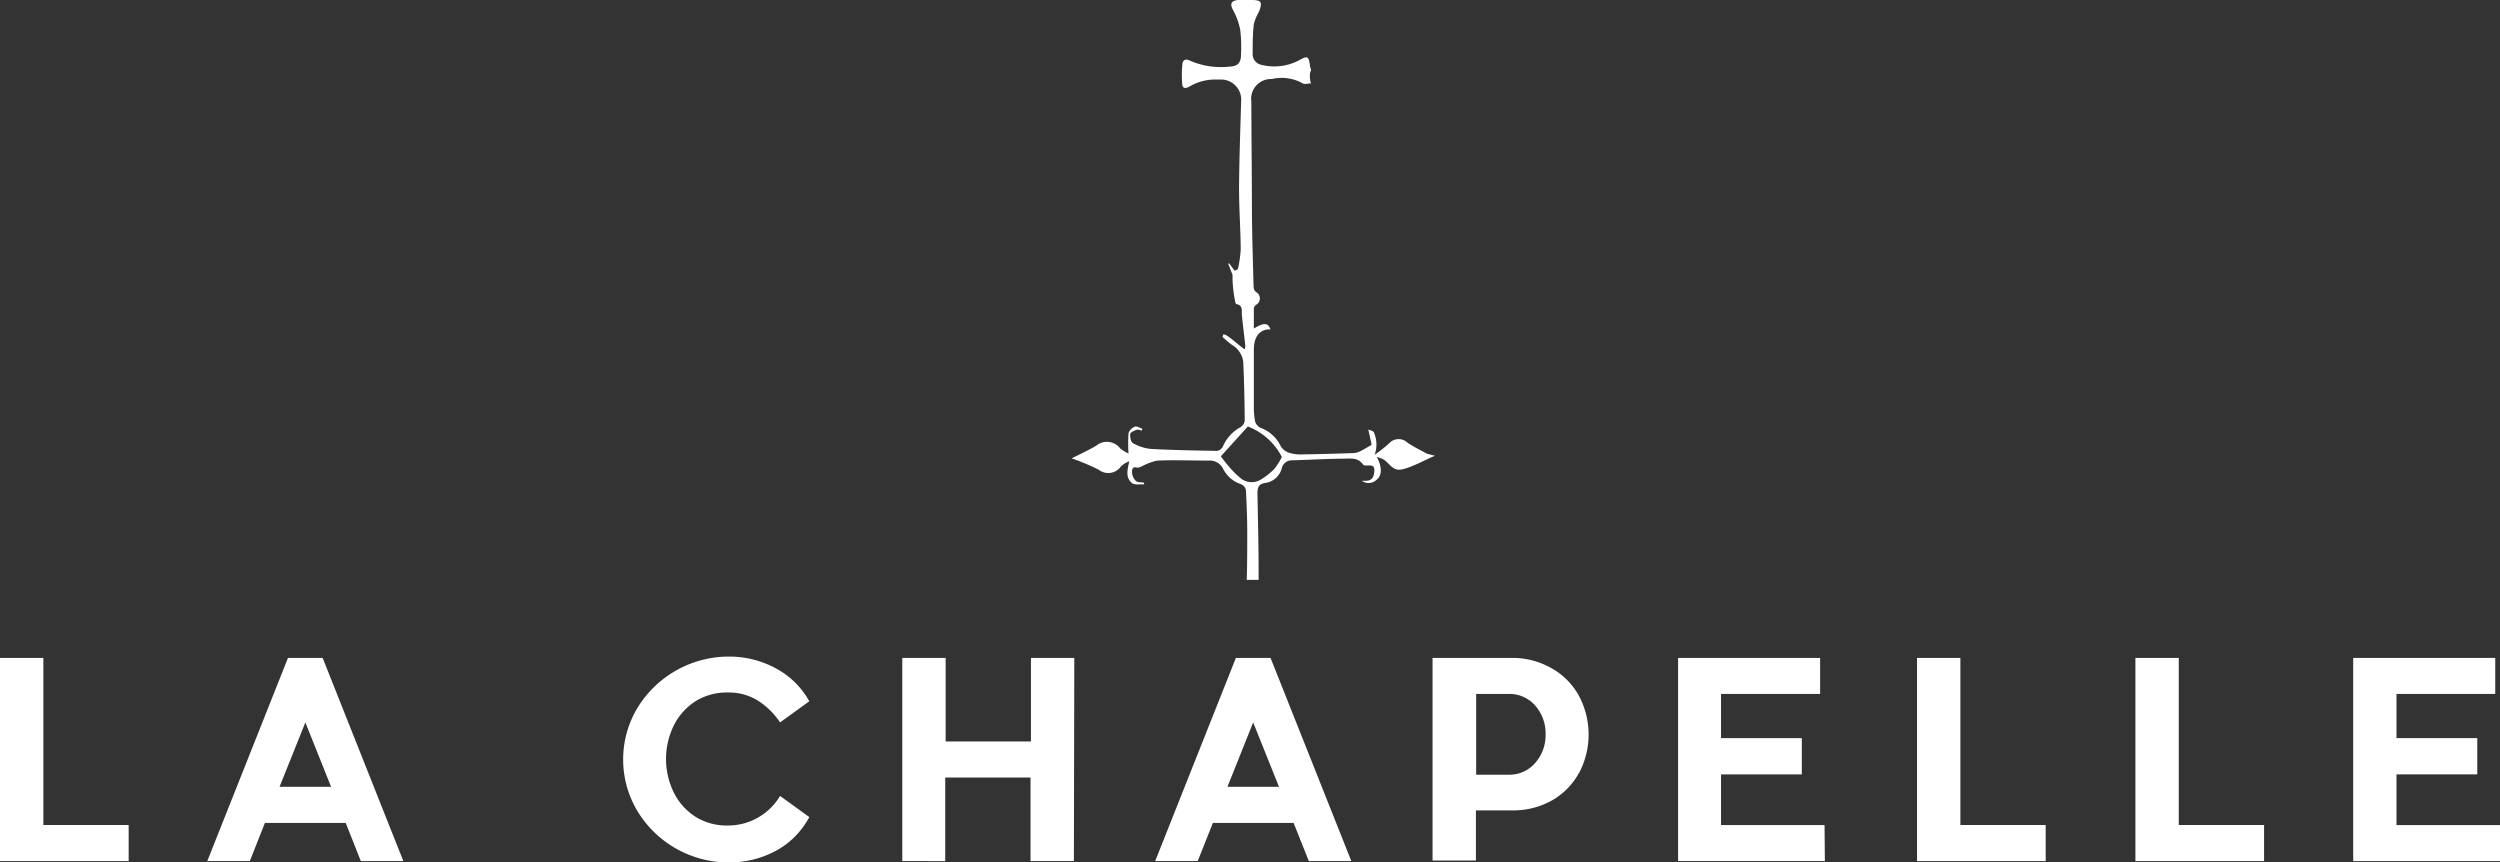
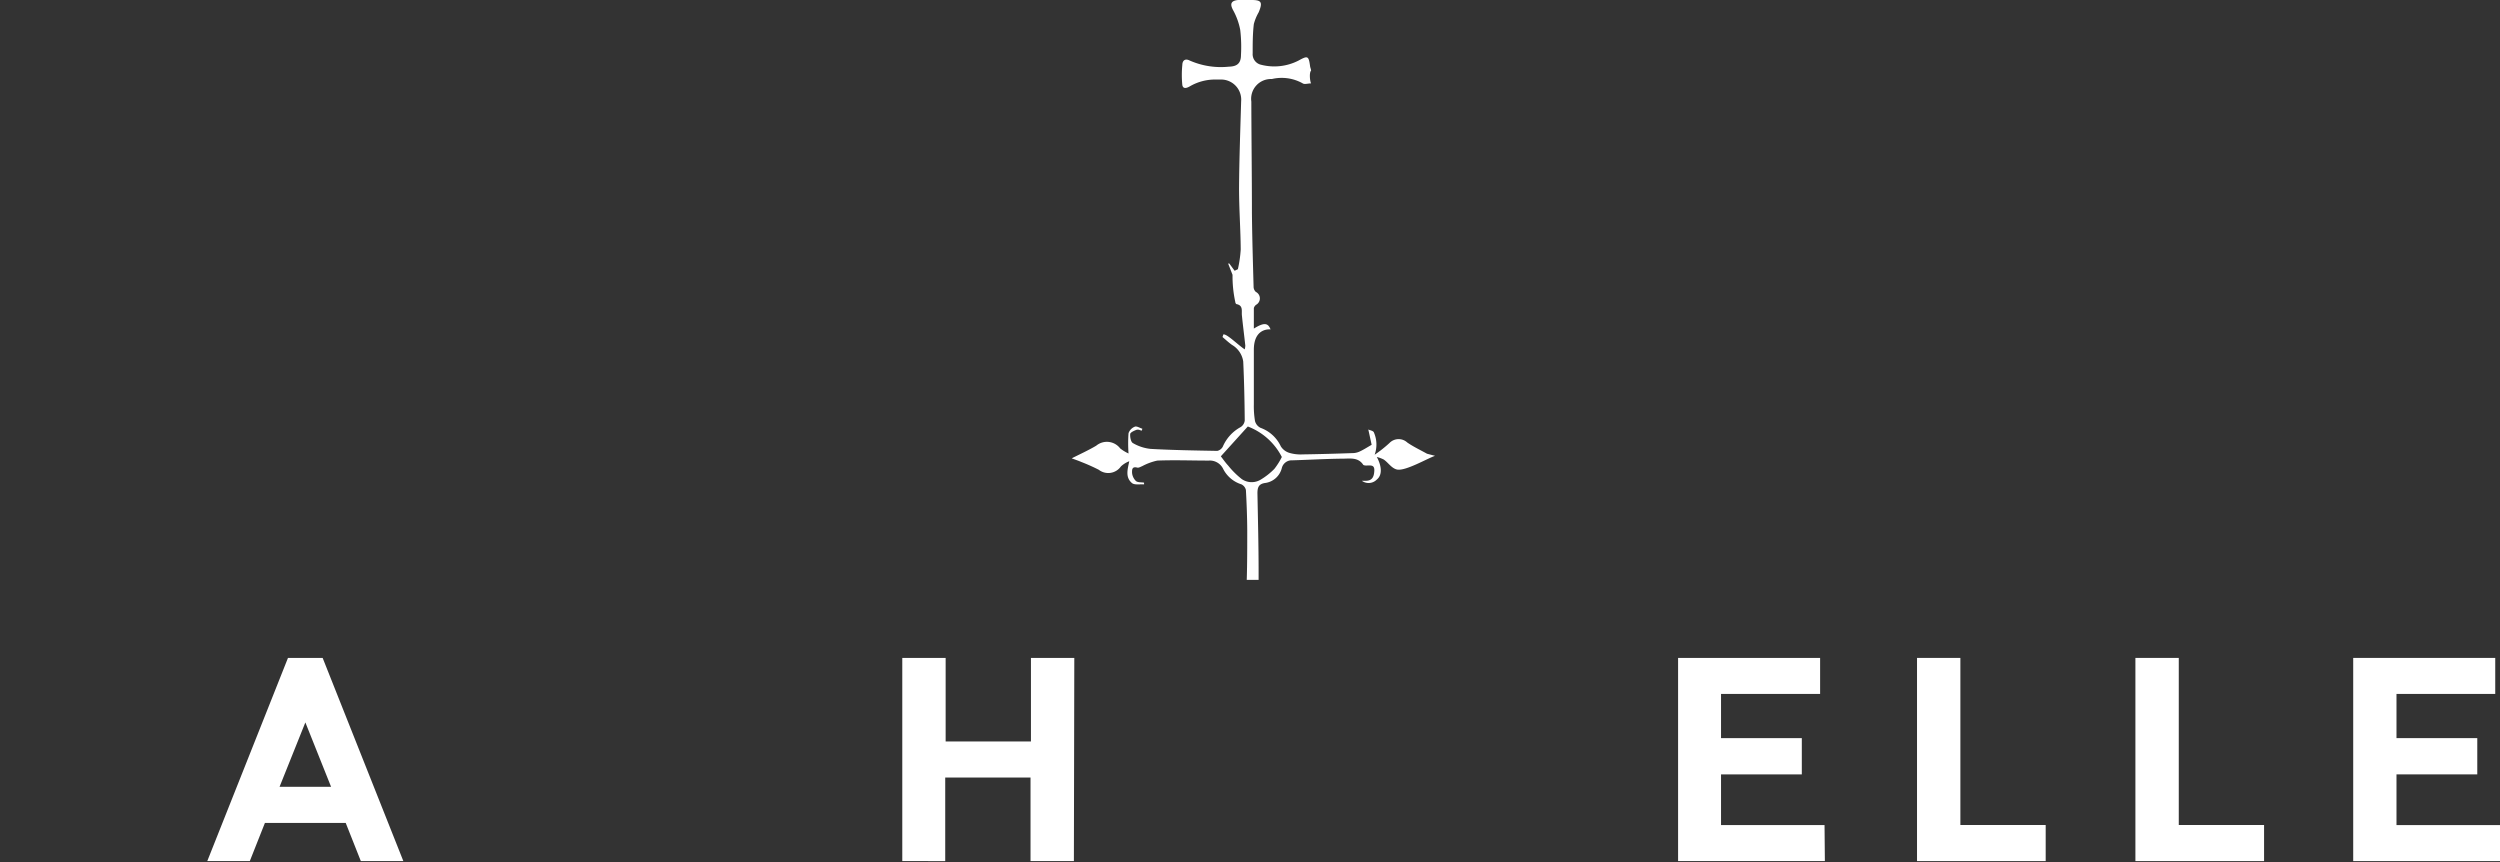
<svg xmlns="http://www.w3.org/2000/svg" id="Laag_1" data-name="Laag 1" viewBox="0 0 299.24 103.23">
  <rect x="0" y="0" width="299.24" height="103.23" fill="#333333" stroke="none" />
  <defs>
    <style>.cls-1{fill:#FFF;}</style>
  </defs>
  <path class="cls-1" d="M170.81,54.31c-.79-.44-1.62-.83-2.36-1.34a1.53,1.53,0,0,0-2.14.06,15.35,15.35,0,0,1-1.77,1.4,3.61,3.61,0,0,0-.1-2.69c-.09-.18-.44-.23-.66-.33.16.72.3,1.36.4,1.83-.52.3-.92.56-1.34.76a2.1,2.1,0,0,1-.8.23c-2,.07-4.09.13-6.14.16a4.72,4.72,0,0,1-1.59-.19,1.84,1.84,0,0,1-1-.77,4.28,4.28,0,0,0-2.43-2.22,1.26,1.26,0,0,1-.66-.81,10.71,10.71,0,0,1-.14-2c0-2.18,0-4.35,0-6.53,0-2.41,1.58-2.48,2-2.44-.3-.79-.78-.86-2-.1,0-.89,0-1.67,0-2.45a.72.72,0,0,1,.29-.41.87.87,0,0,0-.05-1.53.83.83,0,0,1-.27-.61c-.08-2.94-.17-5.88-.2-8.82,0-4.45-.06-8.9-.07-13.35a2.37,2.37,0,0,1,2.45-2.7,5.14,5.14,0,0,1,3.7.52c.22.15.65,0,1,0-.16-.33-.22-1.34,0-1.52,0-.17-.1-.36-.12-.55-.17-1.24-.28-1.27-1.4-.65a6.36,6.36,0,0,1-4.47.49,1.29,1.29,0,0,1-1-1.36c0-1.17,0-2.35.14-3.52a5.77,5.77,0,0,1,.58-1.4C151.16.27,151,0,149.8,0c-.53,0-1.07,0-1.61,0-.86.09-1,.48-.58,1.24a7.9,7.9,0,0,1,.84,2.34,17.49,17.49,0,0,1,.09,3c0,1-.46,1.37-1.44,1.4a9.28,9.28,0,0,1-4.71-.74c-.53-.27-.86,0-.87.53a12.09,12.09,0,0,0,0,2.41c.1.56.63.32.94.13a6,6,0,0,1,3.08-.79h.69a2.41,2.41,0,0,1,2.33,2.61c-.1,3.48-.23,7-.25,10.43,0,2.43.18,4.86.2,7.29a14.87,14.87,0,0,1-.34,2.37l-.39.19-.64-.87h-.14l.53,1.36a14.43,14.43,0,0,0,.33,3.25c0,.09.08.24.14.25.82.16.6.8.65,1.34.12,1.21.28,2.43.41,3.64a2.7,2.7,0,0,1-.07.44c-.78-.51-2.15-1.89-2.56-1.79l-.1.31c.37.32.73.65,1.13.94a2.76,2.76,0,0,1,1.35,2c.11,2.35.16,4.71.18,7.06a1.08,1.08,0,0,1-.49.78,4.83,4.83,0,0,0-2.13,2.33,1,1,0,0,1-.66.52c-2.68-.05-5.37-.09-8-.24a5.31,5.31,0,0,1-2.1-.69c-.25-.13-.36-.72-.33-1.08,0-.19.45-.4.73-.5s.43.05.65.09l.08-.23c-.3-.09-.67-.34-.9-.25a1.3,1.3,0,0,0-.76.78,17.37,17.37,0,0,0,0,2.43,4.77,4.77,0,0,1-1-.61,2,2,0,0,0-2.87-.32c-.93.55-1.92,1-2.93,1.51.34.13.76.27,1.16.44a22.74,22.74,0,0,1,2.08.93,1.85,1.85,0,0,0,2.65-.4,3,3,0,0,1,1-.62c-.21,1-.49,1.92.32,2.61.31.26,1,.12,1.45.16l0-.21c-.35-.06-.79,0-1-.22a1.57,1.57,0,0,1-.44-1c0-.34,0-.74.62-.58.18.05.41-.1.61-.18a6.9,6.9,0,0,1,1.8-.66c2.05-.08,4.1,0,6.15,0a1.77,1.77,0,0,1,1.73,1,3.68,3.68,0,0,0,2.17,1.84,1,1,0,0,1,.55.68c.09,1.6.15,3.21.16,4.81,0,1.84,0,4.11-.06,5.95h1.42c0-.33,0-.66,0-1,0-3.12-.08-6.24-.14-9.36,0-.71.14-1.15,1-1.25a2.38,2.38,0,0,0,1.92-1.78,1.22,1.22,0,0,1,1.25-.92c2-.06,4-.18,6.06-.2.86,0,1.82-.19,2.43.73.06.08.29.1.43.09.49,0,.94-.1.9.64s-.27,1.17-1,1.19l-.49,0a1.37,1.37,0,0,0,1.79-.15c.66-.53.61-1.56,0-2.7a3.83,3.83,0,0,1,.82.3c.55.37.94,1.05,1.59,1.2,1,.22,3.6-1.31,4.56-1.64Zm-18.28,1.82a8.15,8.15,0,0,1-1.63,1.28,2.08,2.08,0,0,1-2.27-.07A10,10,0,0,1,147,55.72c-.31-.33-.56-.7-.87-1.1l3.23-3.57a7.61,7.61,0,0,1,4.07,3.65A8.13,8.13,0,0,1,152.53,56.13Z" />
-   <path class="cls-1" d="M15.4,103.07H0V78.75H5.19v20H15.4Z" />
  <path class="cls-1" d="M41.38,98.5H31.71l-1.81,4.57H24.81l9.66-24.32h4.15l9.66,24.32H43.19Zm-1.75-4.32-3.08-7.71-3.09,7.71Z" />
-   <path class="cls-1" d="M92.87,101.84a11.77,11.77,0,0,1-5.61,1.39,12.76,12.76,0,0,1-10.94-6.11,12,12,0,0,1,0-12.42,12.82,12.82,0,0,1,10.94-6.11A11.68,11.68,0,0,1,92.87,80a9.92,9.92,0,0,1,4,3.94l-3.5,2.53a8.91,8.91,0,0,0-2.61-2.58,6.54,6.54,0,0,0-3.61-1,7.08,7.08,0,0,0-3.83,1,7.3,7.3,0,0,0-2.64,2.89,9.11,9.11,0,0,0,0,8.14,7.3,7.3,0,0,0,2.64,2.89,7.08,7.08,0,0,0,3.83,1,7.24,7.24,0,0,0,6.22-3.54l3.5,2.53A9.83,9.83,0,0,1,92.87,101.84Z" />
  <path class="cls-1" d="M128.54,103.07h-5.19v-10H113.14v10H108V78.75h5.19v10h10.21v-10h5.19Z" />
-   <path class="cls-1" d="M154.84,98.5h-9.66l-1.82,4.57h-5.09l9.66-24.32h4.15l9.67,24.32h-5.09Zm-1.75-4.32L150,86.47l-3.08,7.71Z" />
-   <path class="cls-1" d="M189,92.51a8.37,8.37,0,0,1-3.26,3.31A9.47,9.47,0,0,1,180.91,97h-4.25v6h-5.19V78.75h9.44A9.37,9.37,0,0,1,185.74,80a8.41,8.41,0,0,1,3.26,3.3,9.86,9.86,0,0,1,0,9.24Zm-5.25-1.18A5,5,0,0,0,185,87.89a5,5,0,0,0-1.24-3.43,4.08,4.08,0,0,0-3.21-1.4h-3.86v9.67h3.86A4.08,4.08,0,0,0,183.75,91.33Z" />
  <path class="cls-1" d="M218.43,103.07H200.86V78.75h17v4.31H206v5.29h9.67v4.34H206v6.07h12.39Z" />
  <path class="cls-1" d="M244.86,103.07h-15.4V78.75h5.19v20h10.21Z" />
  <path class="cls-1" d="M271,103.07h-15.4V78.75h5.19v20H271Z" />
  <path class="cls-1" d="M299.24,103.07H281.67V78.75h17v4.31H286.85v5.29h9.67v4.34h-9.67v6.07h12.39Z" />
</svg>